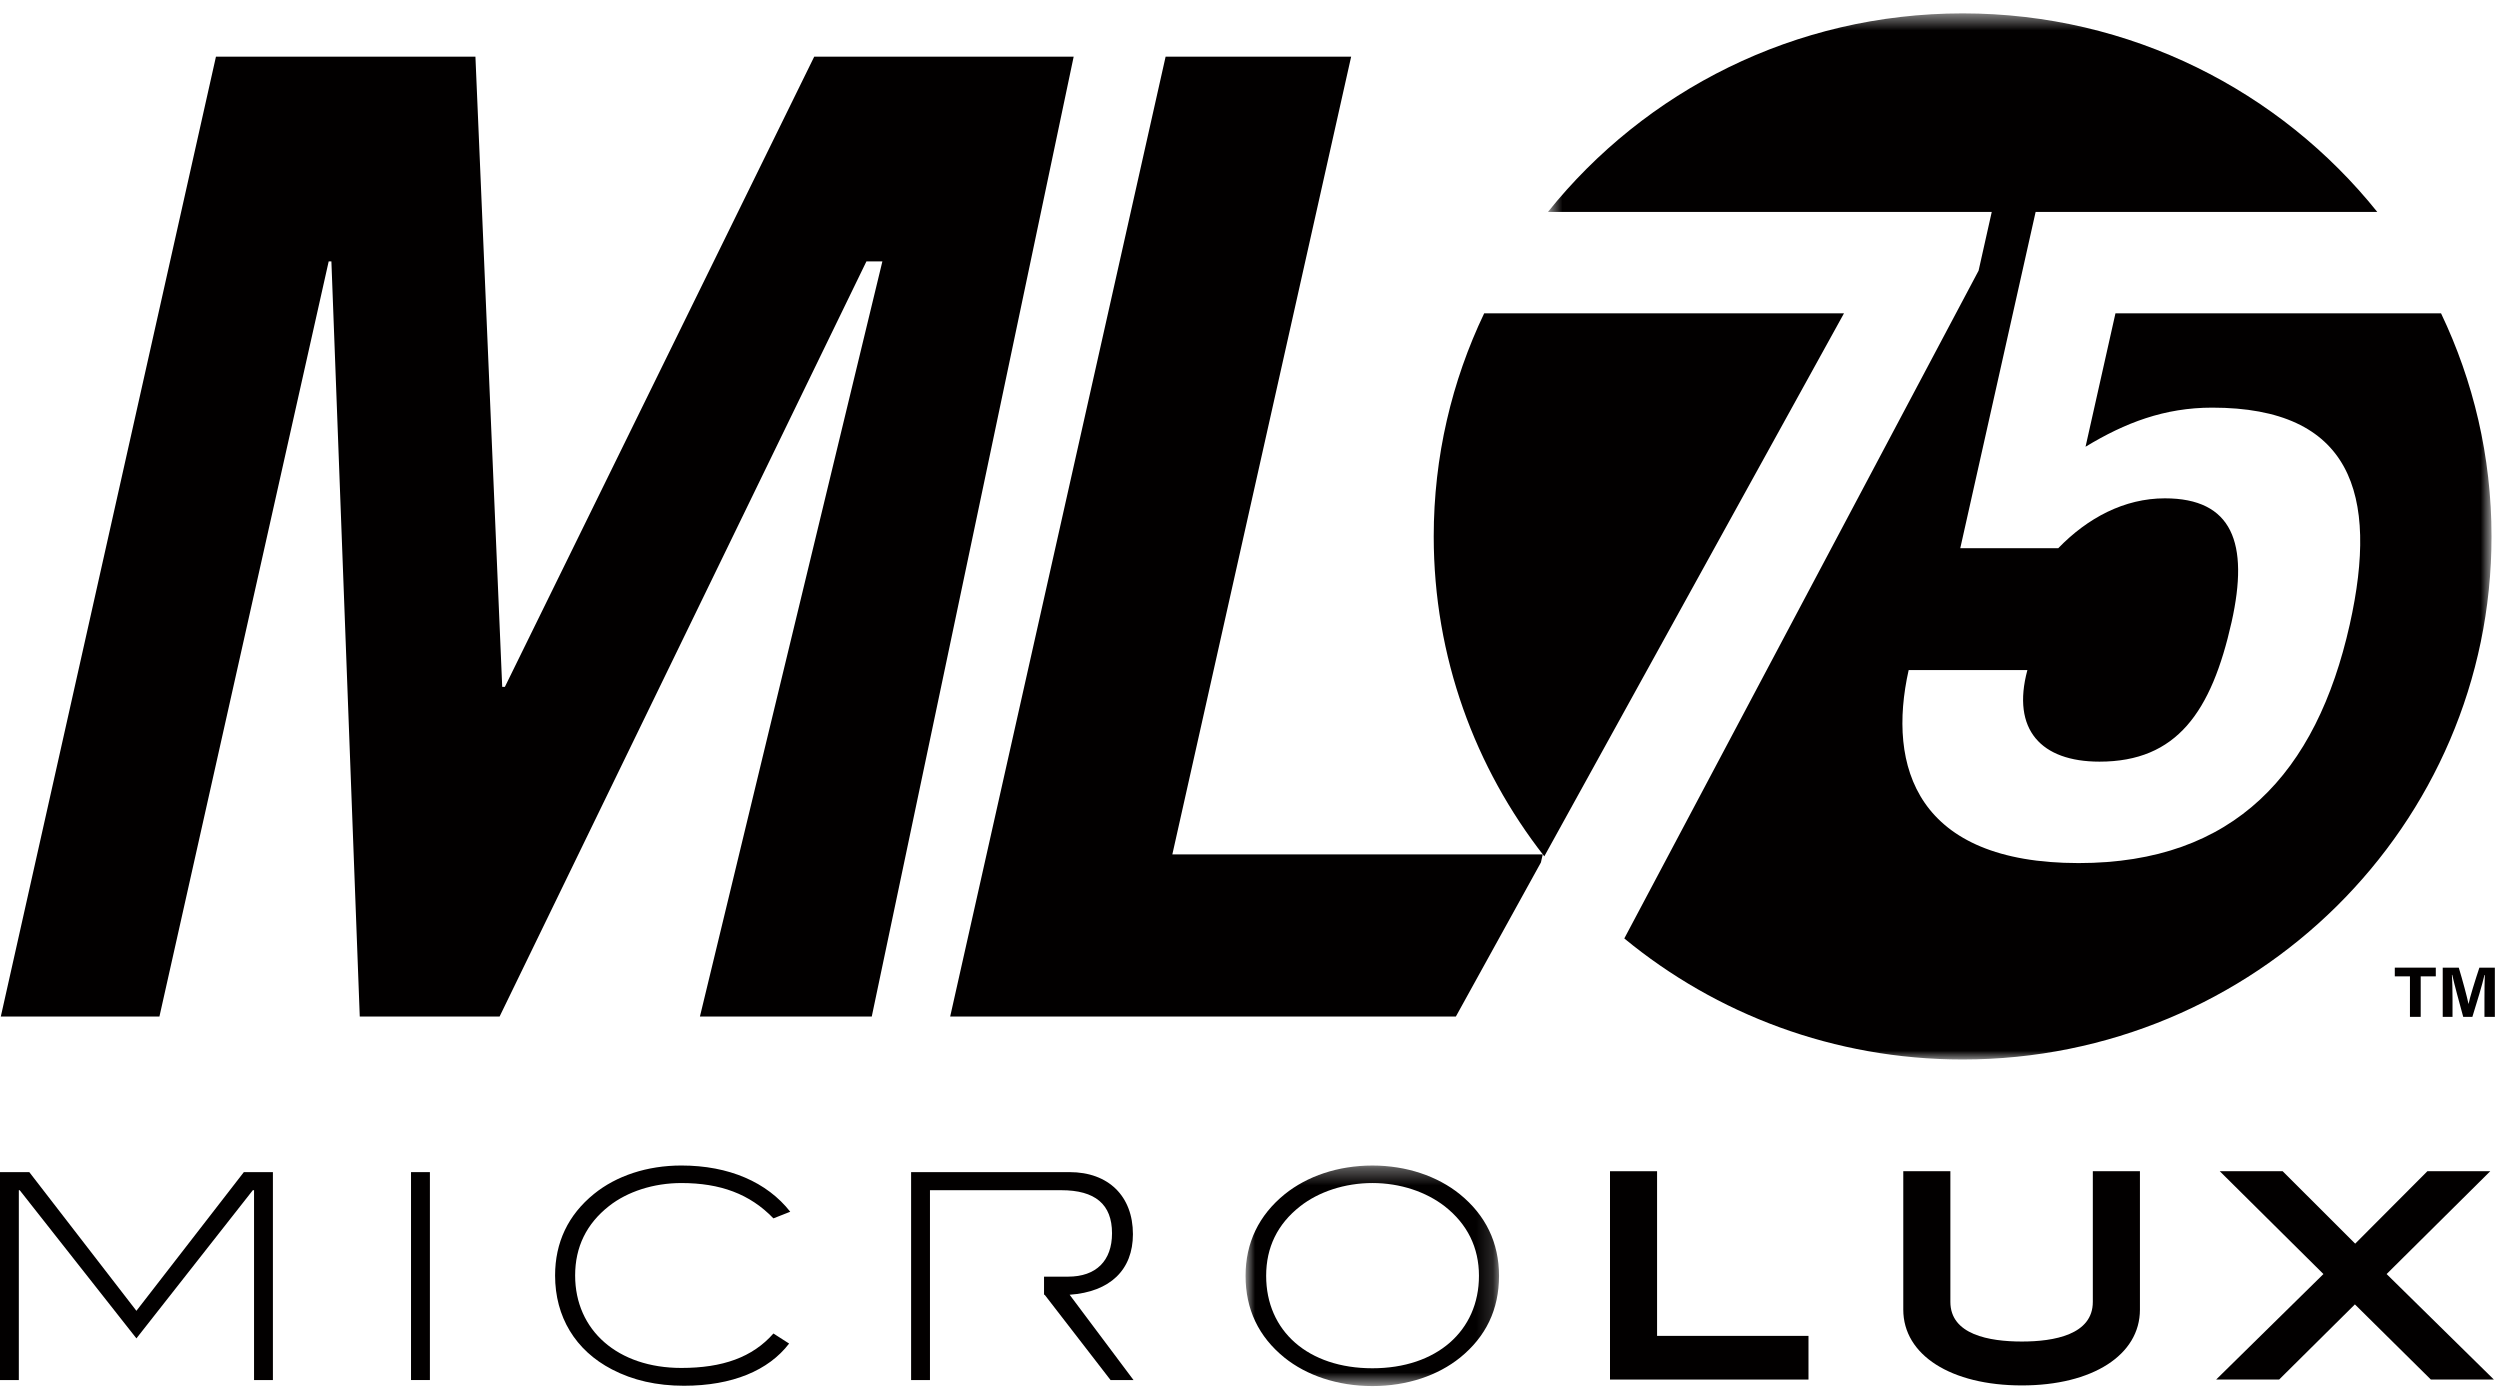
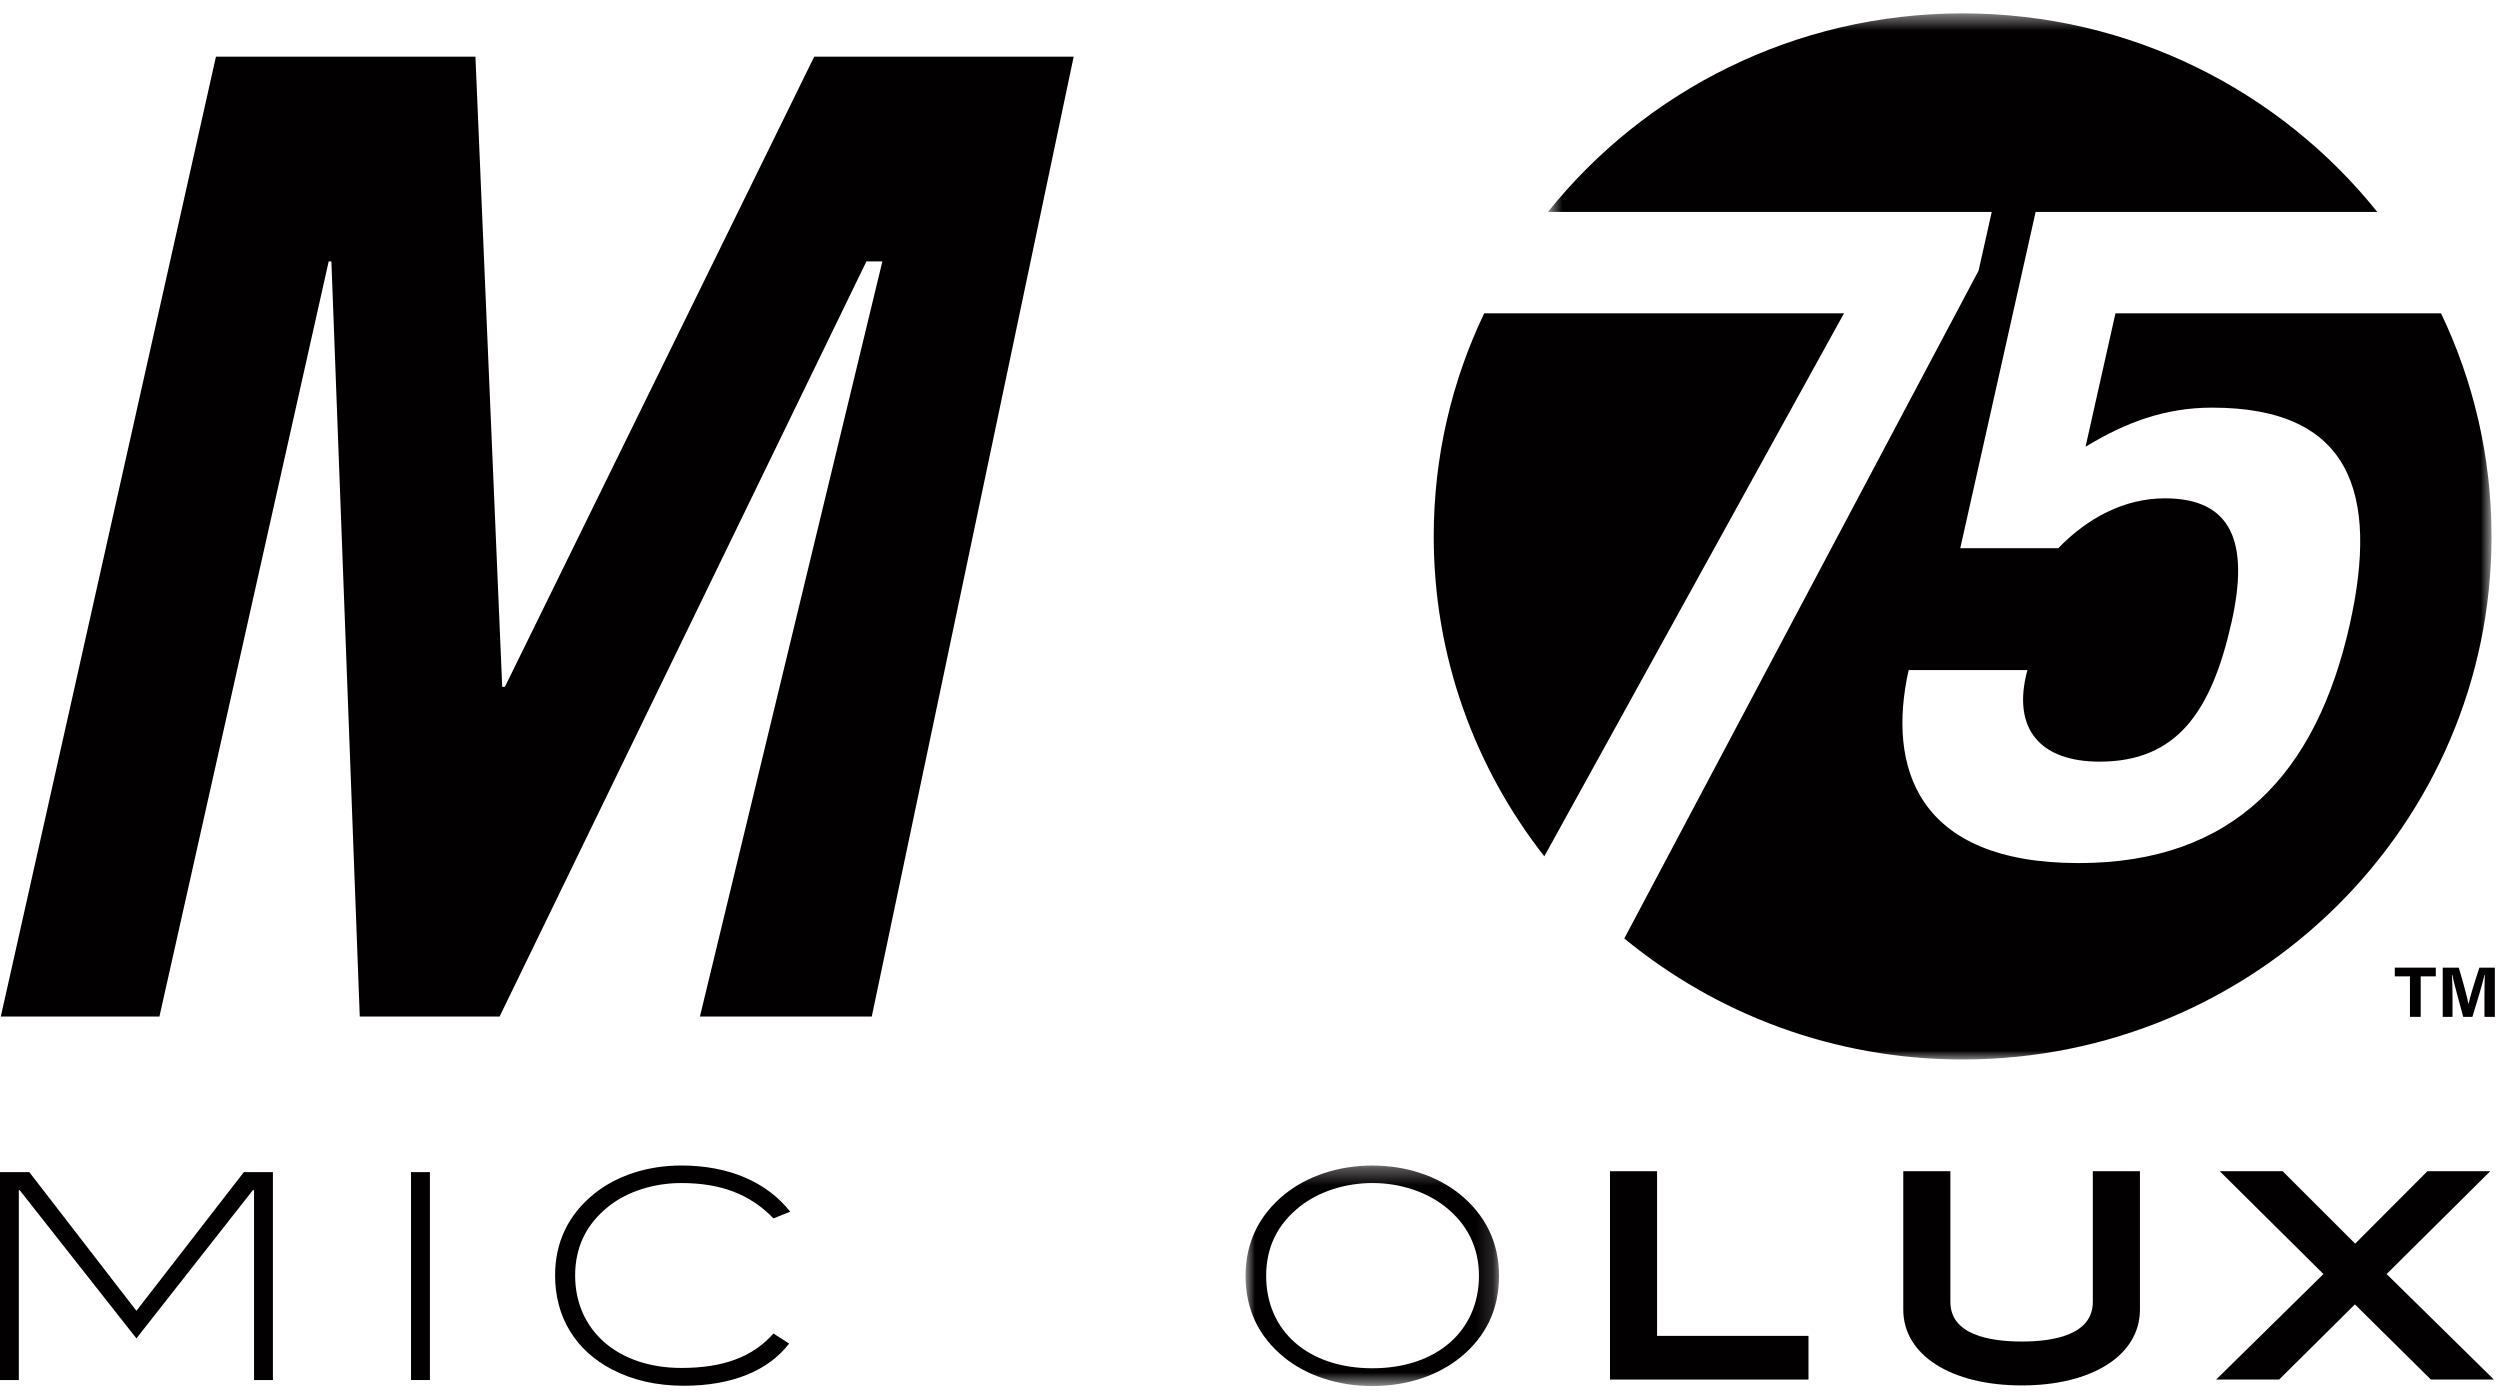
<svg xmlns="http://www.w3.org/2000/svg" xmlns:xlink="http://www.w3.org/1999/xlink" width="147" height="82" viewBox="0 0 147 82">
  <defs>
    <polygon id="ml75-mircolux-icon-a" points=".949 1.331 15.853 1.331 15.853 14.298 .949 14.298" />
    <polygon id="ml75-mircolux-icon-c" points=".659 1.501 56.141 1.501 56.141 63.011 .659 63.011" />
  </defs>
  <g fill="none" fill-rule="evenodd" transform="translate(0 -1)">
    <polygon fill="#020000" points="14.338 69.921 8.021 78.076 1.723 69.921 -.001 69.921 -.001 82.146 1.107 82.146 1.107 70.983 1.158 70.983 8.021 79.697 14.867 70.983 14.938 70.983 14.938 82.146 16.047 82.146 16.047 69.921" />
    <polygon fill="#020000" points="24.168 82.146 25.278 82.146 25.278 69.921 24.168 69.921" />
    <g transform="translate(0 .287)">
      <path fill="#020000" d="M45.478,72.353 C44.095,70.916 42.351,70.276 40.063,70.276 C38.426,70.276 36.888,70.782 35.815,71.625 C34.481,72.673 33.818,74.04 33.818,75.711 C33.818,78.937 36.326,81.148 40.063,81.148 C42.489,81.148 44.247,80.524 45.478,79.123 L46.4,79.714 C45.187,81.301 43.053,82.195 40.219,82.195 C38.612,82.195 37.213,81.875 35.984,81.234 C33.832,80.118 32.639,78.143 32.639,75.711 C32.639,73.77 33.406,72.149 34.927,70.916 C36.239,69.852 38.05,69.245 40.063,69.245 C42.865,69.245 45.102,70.226 46.466,71.963 L45.478,72.353 Z" />
      <g transform="translate(72.29 67.915)">
        <mask id="ml75-mircolux-icon-b" fill="#fff">
          <use xlink:href="#ml75-mircolux-icon-a" />
        </mask>
        <path fill="#020000" d="M12.66,3.728 C11.568,2.882 10.049,2.36 8.409,2.36 C6.77,2.36 5.234,2.882 4.159,3.728 C2.825,4.773 2.16,6.142 2.16,7.815 C2.16,11.073 4.636,13.252 8.409,13.252 C12.181,13.252 14.673,11.055 14.673,7.815 C14.673,6.158 13.992,4.773 12.66,3.728 M13.564,12.626 C12.266,13.672 10.457,14.299 8.409,14.299 C6.36,14.299 4.533,13.672 3.235,12.626 C1.715,11.393 0.949,9.79 0.949,7.815 C0.949,5.872 1.732,4.251 3.252,3.018 C4.569,1.955 6.394,1.331 8.409,1.331 C10.406,1.331 12.233,1.955 13.549,3.018 C15.067,4.251 15.853,5.872 15.853,7.815 C15.853,9.79 15.085,11.393 13.564,12.626" mask="url(#ml75-mircolux-icon-b)" />
      </g>
      <polygon fill="#020000" points="97.436 69.581 94.668 69.581 94.668 81.831 106.339 81.831 106.339 79.263 97.436 79.263" />
      <path fill="#020000" d="M123.058,77.264 C123.058,79.191 120.785,79.595 118.885,79.595 C116.966,79.595 114.682,79.191 114.682,77.264 L114.682,69.581 L111.913,69.581 L111.913,77.72 C111.913,80.387 114.714,82.176 118.885,82.176 C123.036,82.176 125.828,80.387 125.828,77.72 L125.828,69.581 L123.058,69.581 L123.058,77.264 Z" />
      <polygon fill="#020000" points="140.333 75.627 146.427 69.581 142.73 69.581 138.485 73.84 134.22 69.581 130.522 69.581 136.618 75.627 130.309 81.831 134.012 81.831 138.468 77.411 142.936 81.831 146.641 81.831" />
-       <path fill="#020000" d="M62.894,76.844 C65.284,76.676 66.616,75.374 66.616,73.282 C66.616,71.051 65.181,69.634 62.894,69.634 L53.573,69.634 L53.573,81.859 L54.682,81.859 L54.682,79.864 L54.682,76.844 L54.682,75.78 L54.682,73.101 L54.682,70.697 L62.399,70.697 C64.396,70.697 65.387,71.523 65.387,73.23 C65.387,74.851 64.449,75.78 62.808,75.78 L61.389,75.78 L61.389,76.844 L61.425,76.844 L65.3,81.859 L66.65,81.859 L62.894,76.844 Z" />
      <polygon fill="#020000" points=".047 60.487 12.698 4.045 27.955 4.045 29.53 41.099 29.688 41.099 47.876 4.045 63.132 4.045 51.259 60.487 41.155 60.487 51.884 16.083 50.946 16.083 29.375 60.487 21.154 60.487 19.486 16.083 19.327 16.083 9.374 60.487" />
      <path fill="#020000" d="M108.427,19.136 L87.27,19.136 C85.369,23.117 84.303,27.561 84.303,32.255 C84.303,39.343 86.733,45.865 90.805,51.065 L108.427,19.136 Z" />
      <g transform="translate(90.361)">
        <mask id="ml75-mircolux-icon-d" fill="#fff">
          <use xlink:href="#ml75-mircolux-icon-c" />
        </mask>
        <path fill="#020000" d="M53.172,19.136 L34.028,19.136 L32.269,26.982 C34.595,25.57 36.91,24.682 39.715,24.682 C47.86,24.682 49.537,29.703 47.802,37.445 C45.843,46.181 41.011,51.462 31.861,51.462 C22.339,51.462 20.591,45.813 21.869,40.111 L28.85,40.111 C27.907,43.616 29.652,45.498 33.09,45.498 C37.639,45.498 39.672,42.571 40.857,37.288 C41.898,32.632 40.897,30.015 36.934,30.015 C34.55,30.015 32.389,31.166 30.666,32.946 L24.903,32.946 L29.334,13.174 L49.422,13.174 C43.725,6.066 34.924,1.5 25.042,1.5 C15.157,1.5 6.357,6.066 0.659,13.174 L26.754,13.174 L25.98,16.627 L5.148,55.894 C10.541,60.338 17.474,63.011 25.042,63.011 C42.216,63.011 56.141,49.242 56.141,32.255 C56.141,27.561 55.073,23.117 53.172,19.136" mask="url(#ml75-mircolux-icon-d)" />
      </g>
-       <polygon fill="#020000" points="90.606 51.425 90.713 50.95 68.934 50.95 79.448 4.044 68.538 4.044 55.87 60.487 85.604 60.487" />
      <polygon fill="#020000" points="141.705 58.123 140.814 58.123 140.814 57.61 143.225 57.61 143.225 58.123 142.337 58.123 142.337 60.504 141.705 60.504" />
      <path fill="#020000" d="M146.086,59.416 C146.086,58.925 146.093,58.371 146.108,58.042 L146.086,58.042 C145.951,58.635 145.658,59.597 145.376,60.503 L144.837,60.503 C144.62,59.71 144.319,58.614 144.192,58.035 L144.17,58.035 C144.198,58.374 144.208,58.97 144.208,59.466 L144.208,60.503 L143.632,60.503 L143.632,57.61 L144.575,57.61 C144.805,58.366 145.058,59.315 145.148,59.743 L145.152,59.743 C145.224,59.366 145.542,58.349 145.788,57.61 L146.697,57.61 L146.697,60.503 L146.086,60.503 L146.086,59.416 Z" />
    </g>
  </g>
</svg>